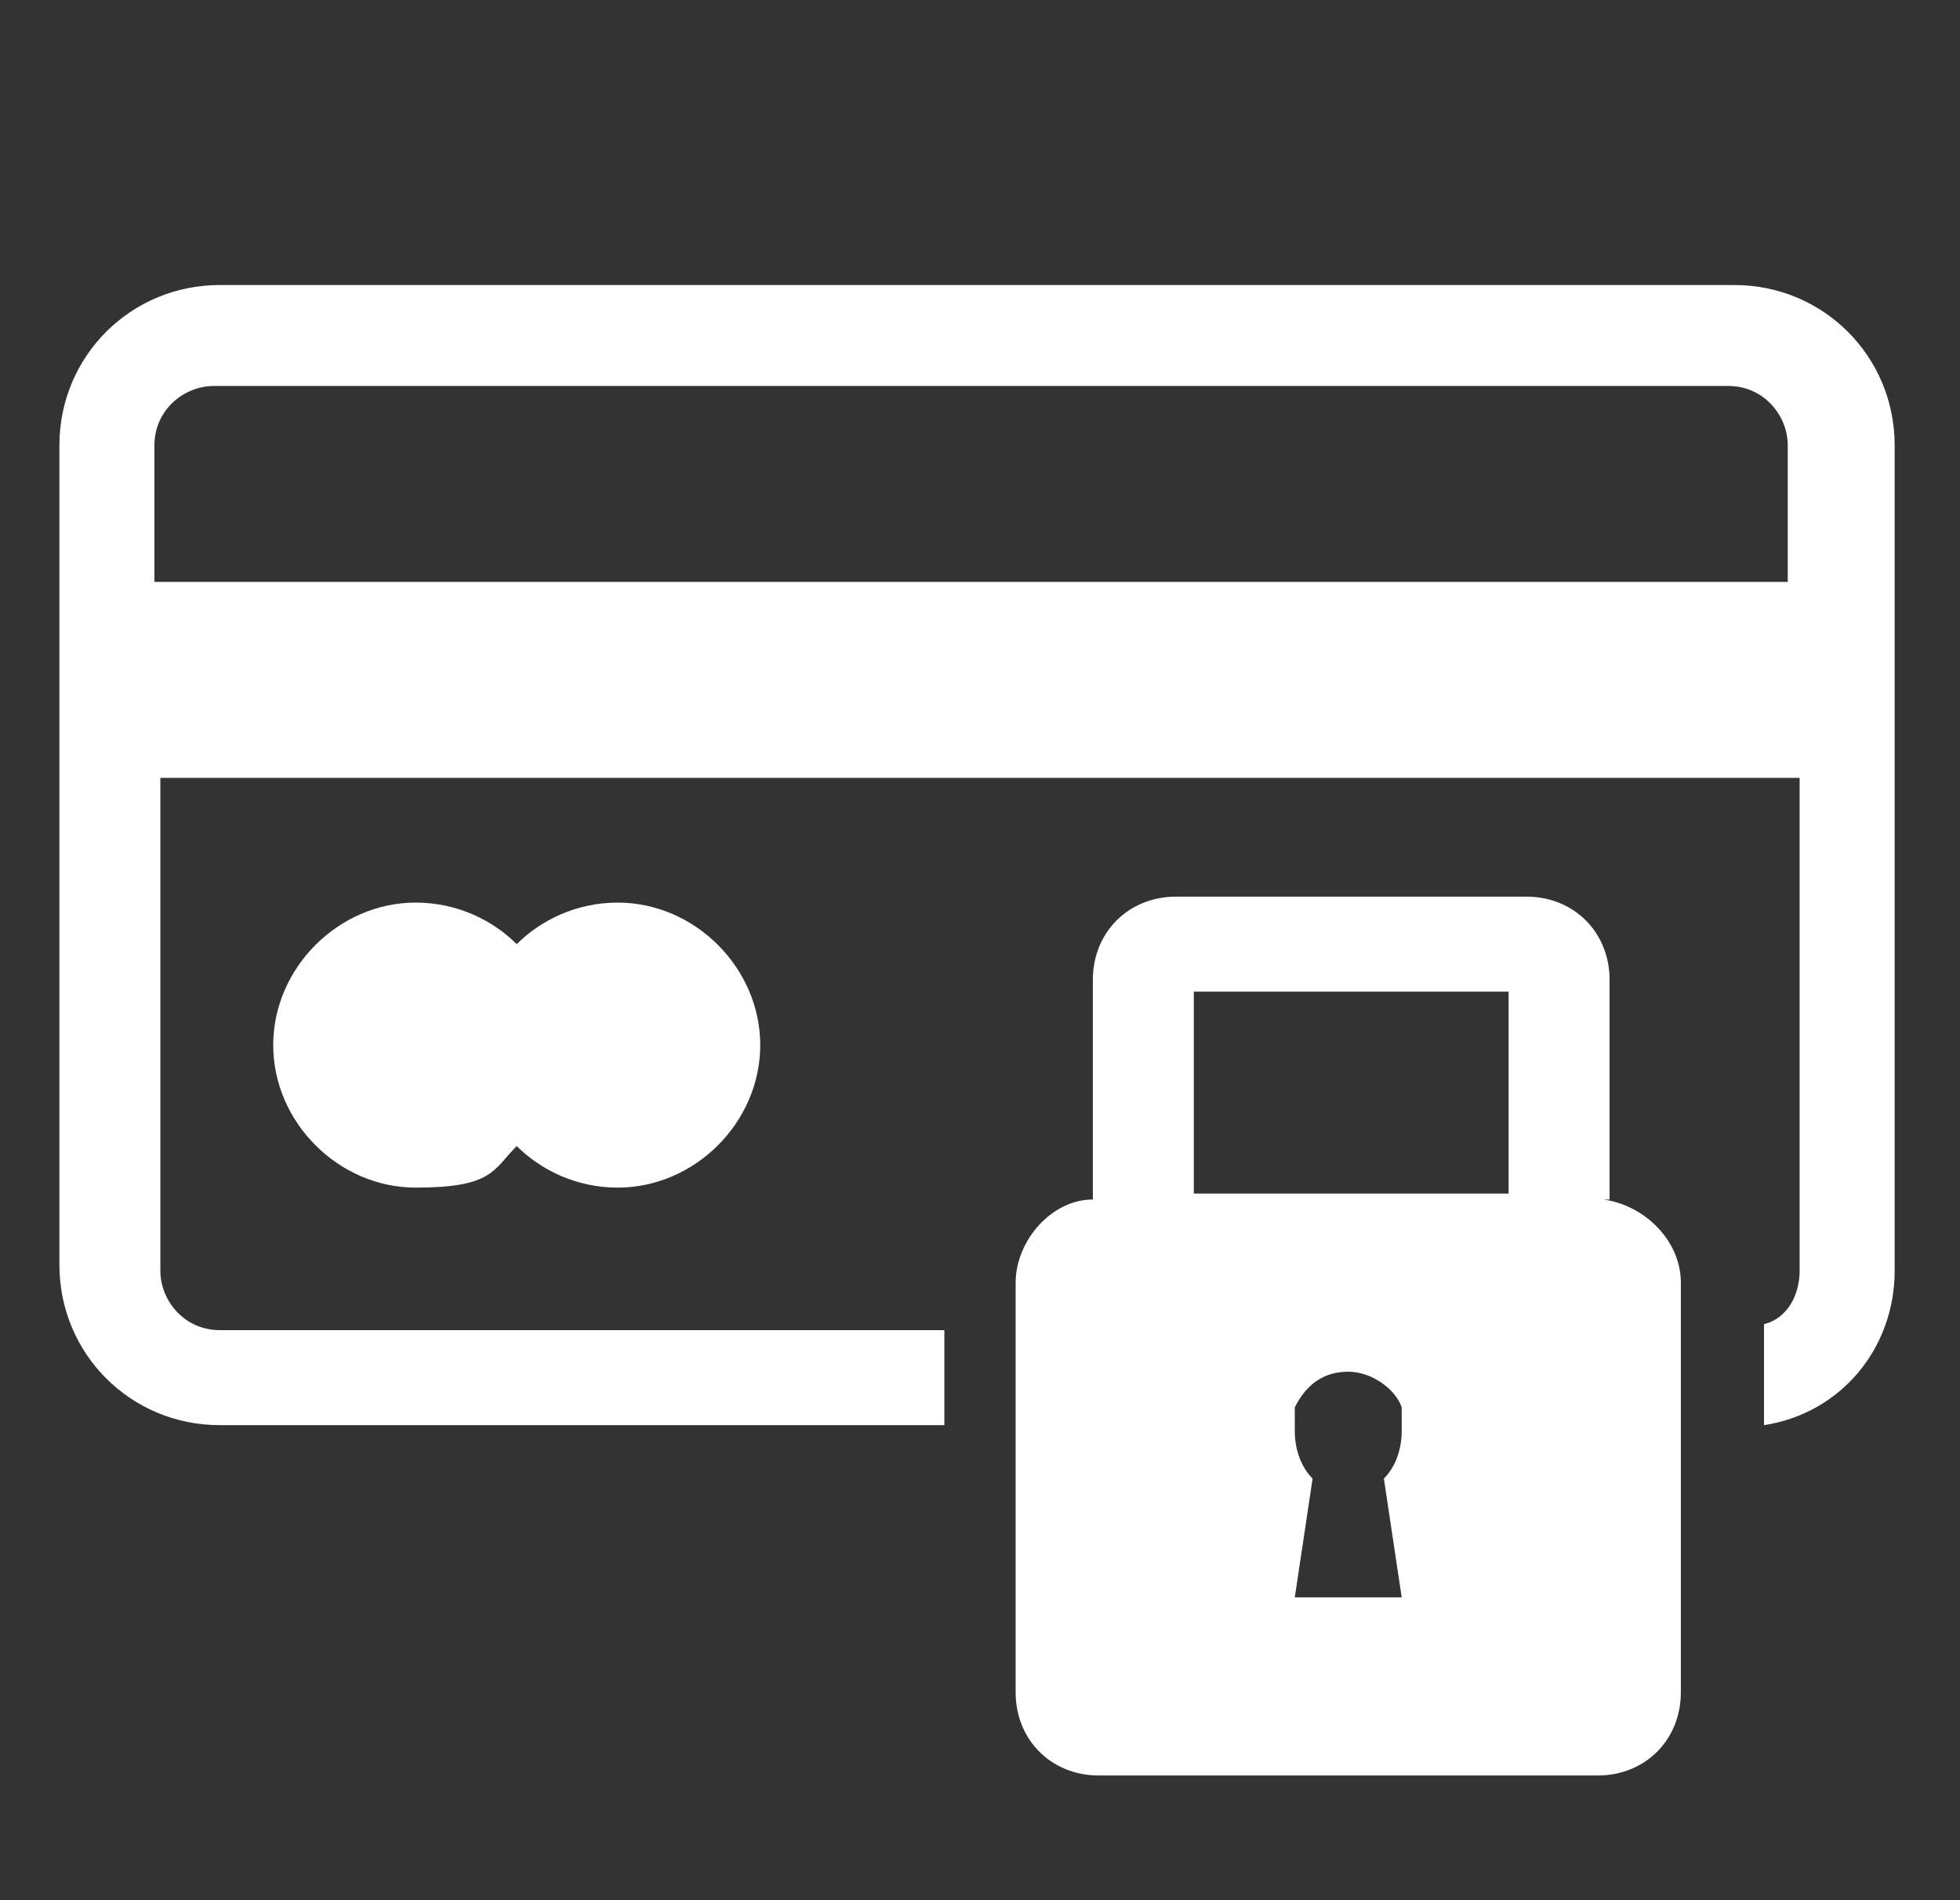
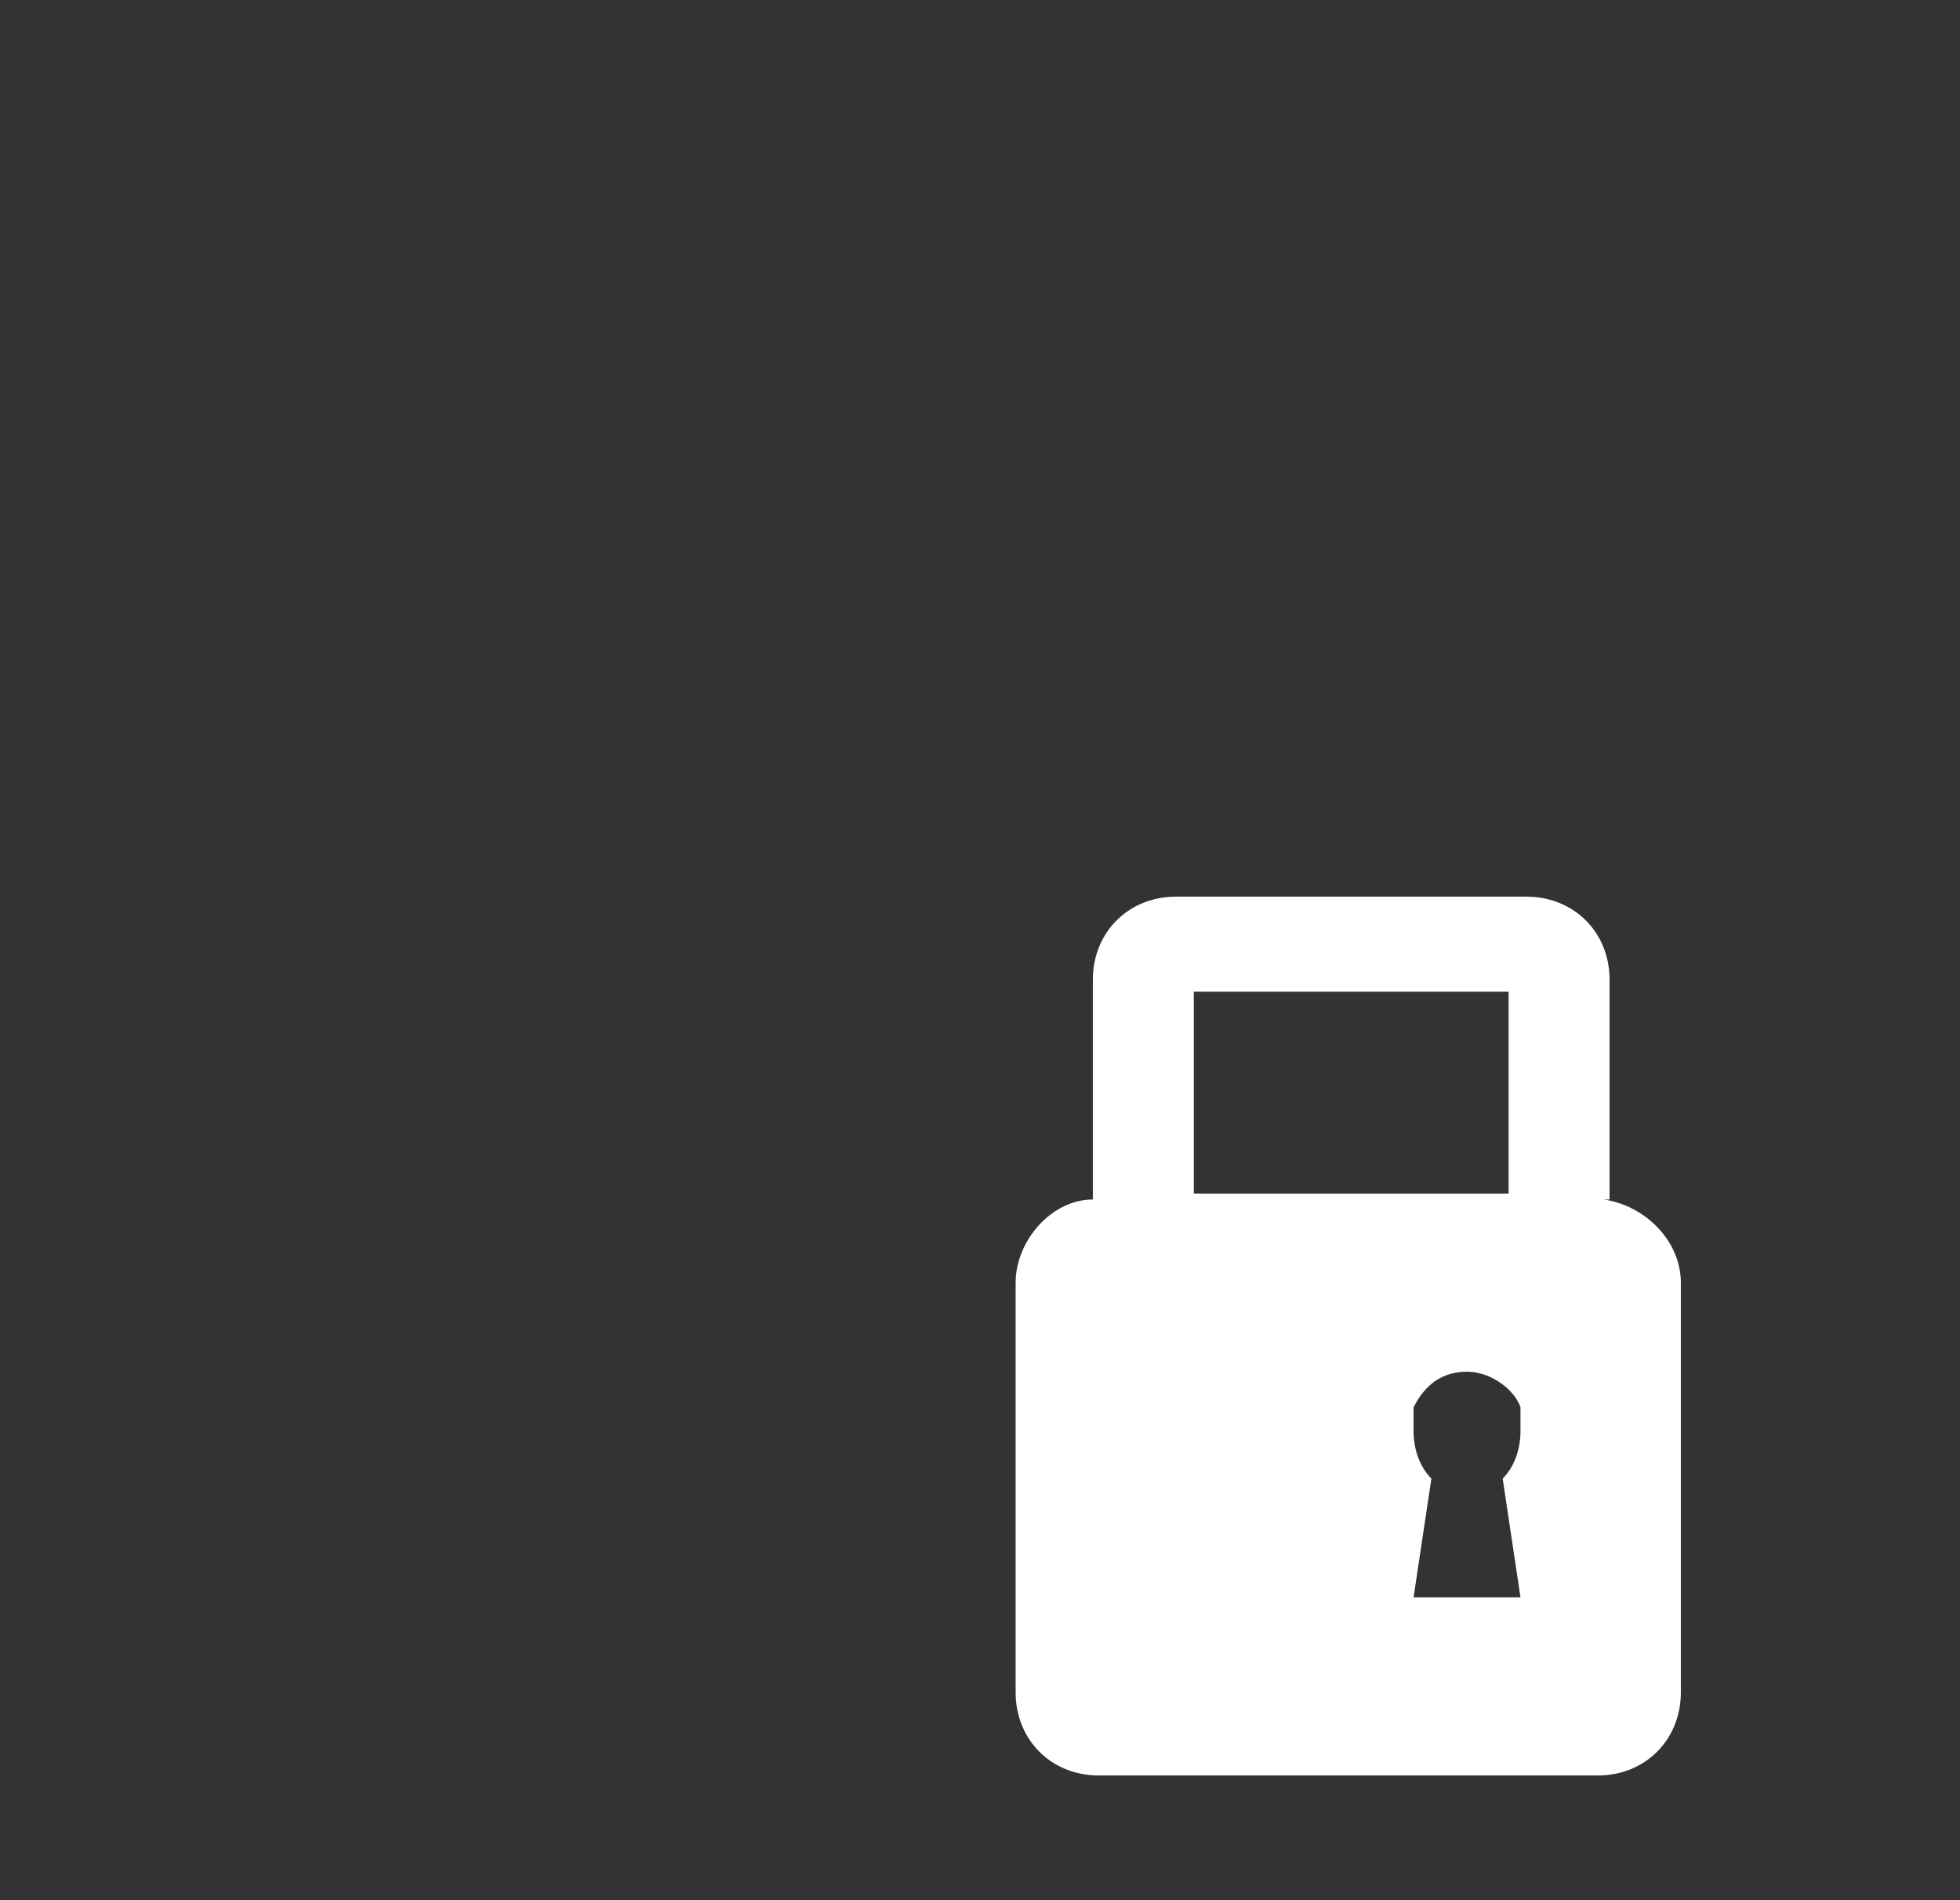
<svg xmlns="http://www.w3.org/2000/svg" id="Calque_1" version="1.1" viewBox="0 0 33 32">
  <rect x="0" y="0" width="33" height="32" fill="#333333" stroke="none" />
  <defs>
    <style>
      .st0 {
        fill: #fff;
      }
    </style>
  </defs>
-   <path class="st0" d="M10.4,15.2c-.7,0-1.3.3-1.7.7-.4-.4-1-.7-1.7-.7-1.3,0-2.4,1.1-2.4,2.4s1.1,2.4,2.4,2.4,1.3-.3,1.7-.7c.4.4,1,.7,1.7.7,1.3,0,2.4-1.1,2.4-2.4s-1.1-2.4-2.4-2.4Z" />
-   <path class="st0" d="M31.9,21.3V7.5c0-1.5-1.2-2.7-2.7-2.7H3.7c-1.5,0-2.7,1.2-2.7,2.7v13.8c0,1.5,1.2,2.7,2.7,2.7h12.2v-1.6H3.7c-.6,0-1-.5-1-1v-8.3h27.6v8.3c0,.4-.2.8-.6.9v1.7c1.3-.2,2.2-1.3,2.2-2.6ZM30.2,9.8H2.6v-2.3c0-.6.5-1,1-1h25.5c.6,0,1,.5,1,1v2.3Z" />
-   <path class="st0" d="M27.1,20.2v-3.7c0-.8-.6-1.4-1.4-1.4h-5.9c-.8,0-1.4.6-1.4,1.4v3.7c-.7,0-1.3.7-1.3,1.4v6.9c0,.8.6,1.4,1.4,1.4h8.4c.8,0,1.4-.6,1.4-1.4v-6.9c0-.7-.6-1.3-1.3-1.4ZM23.8,26.9h-2l.3-2c-.2-.2-.3-.5-.3-.8s0-.3,0-.4c.2-.4.5-.6.9-.6s.8.3.9.6c0,.1,0,.3,0,.4,0,.3-.1.6-.3.8l.3,2ZM25.4,20.1h-5.3v-3.4h5.3v3.4Z" />
+   <path class="st0" d="M27.1,20.2v-3.7c0-.8-.6-1.4-1.4-1.4h-5.9c-.8,0-1.4.6-1.4,1.4v3.7c-.7,0-1.3.7-1.3,1.4v6.9c0,.8.6,1.4,1.4,1.4h8.4c.8,0,1.4-.6,1.4-1.4v-6.9c0-.7-.6-1.3-1.3-1.4ZM23.8,26.9l.3-2c-.2-.2-.3-.5-.3-.8s0-.3,0-.4c.2-.4.5-.6.9-.6s.8.3.9.6c0,.1,0,.3,0,.4,0,.3-.1.6-.3.8l.3,2ZM25.4,20.1h-5.3v-3.4h5.3v3.4Z" />
</svg>